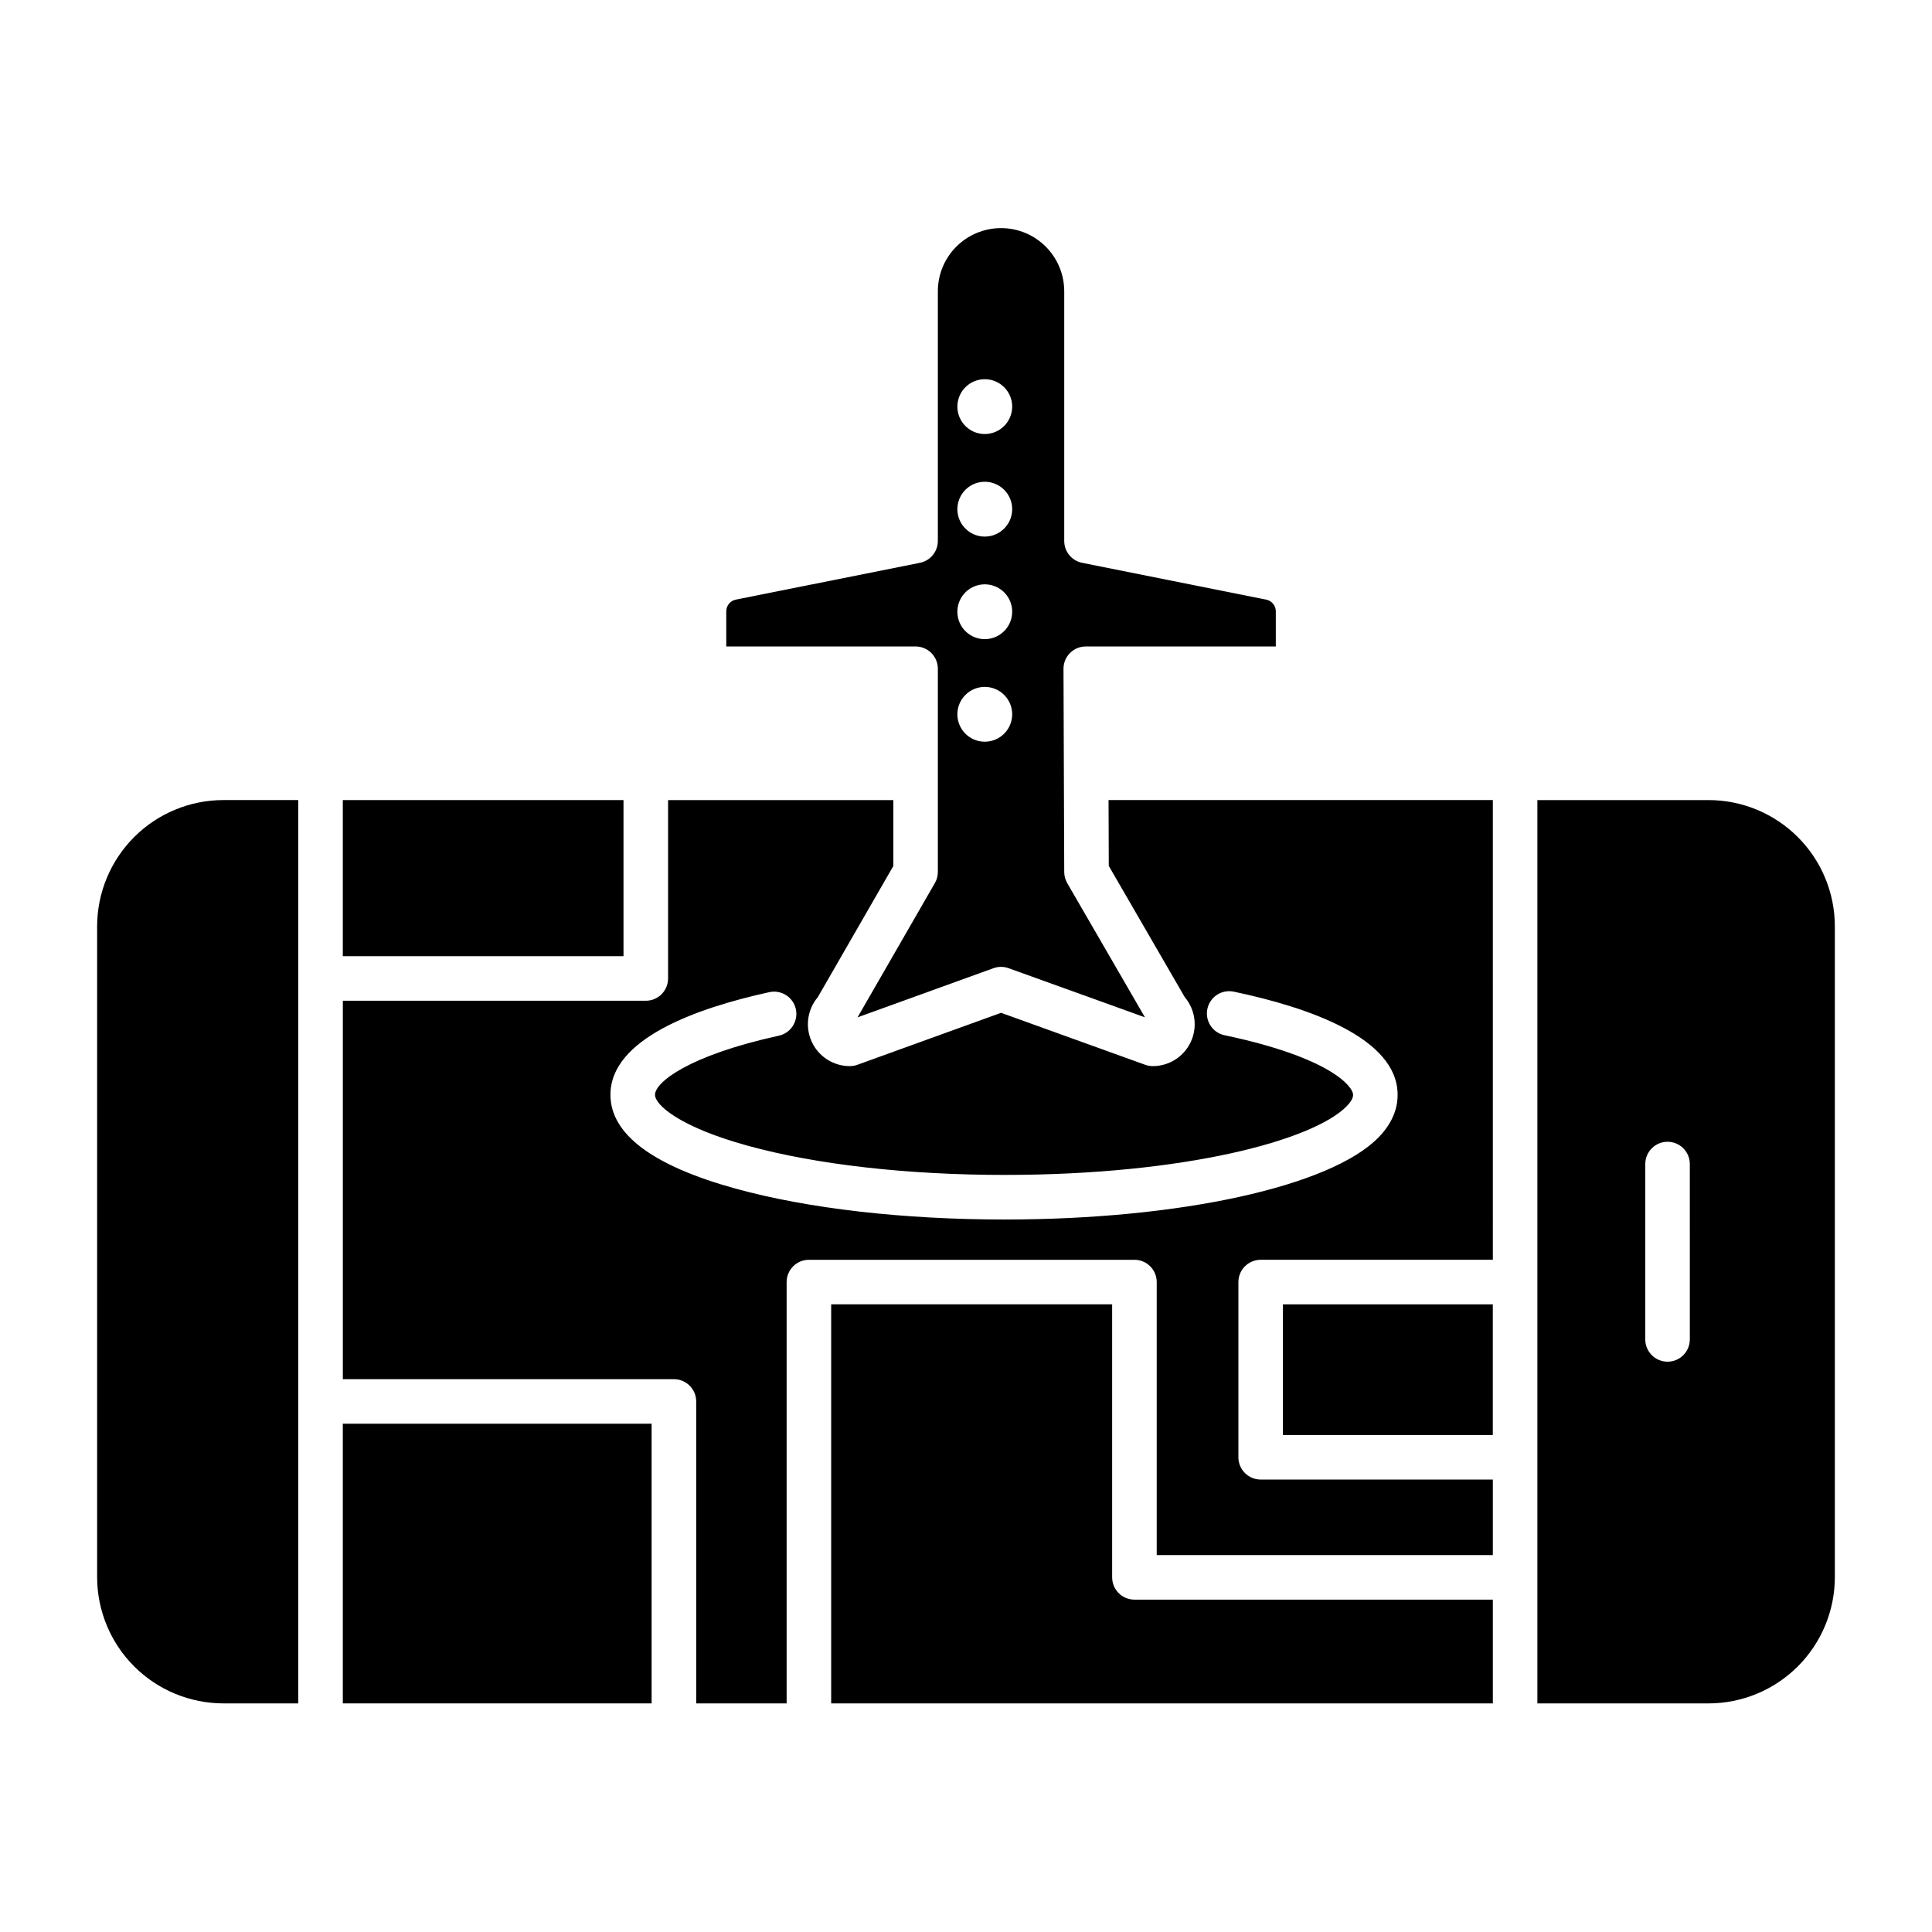
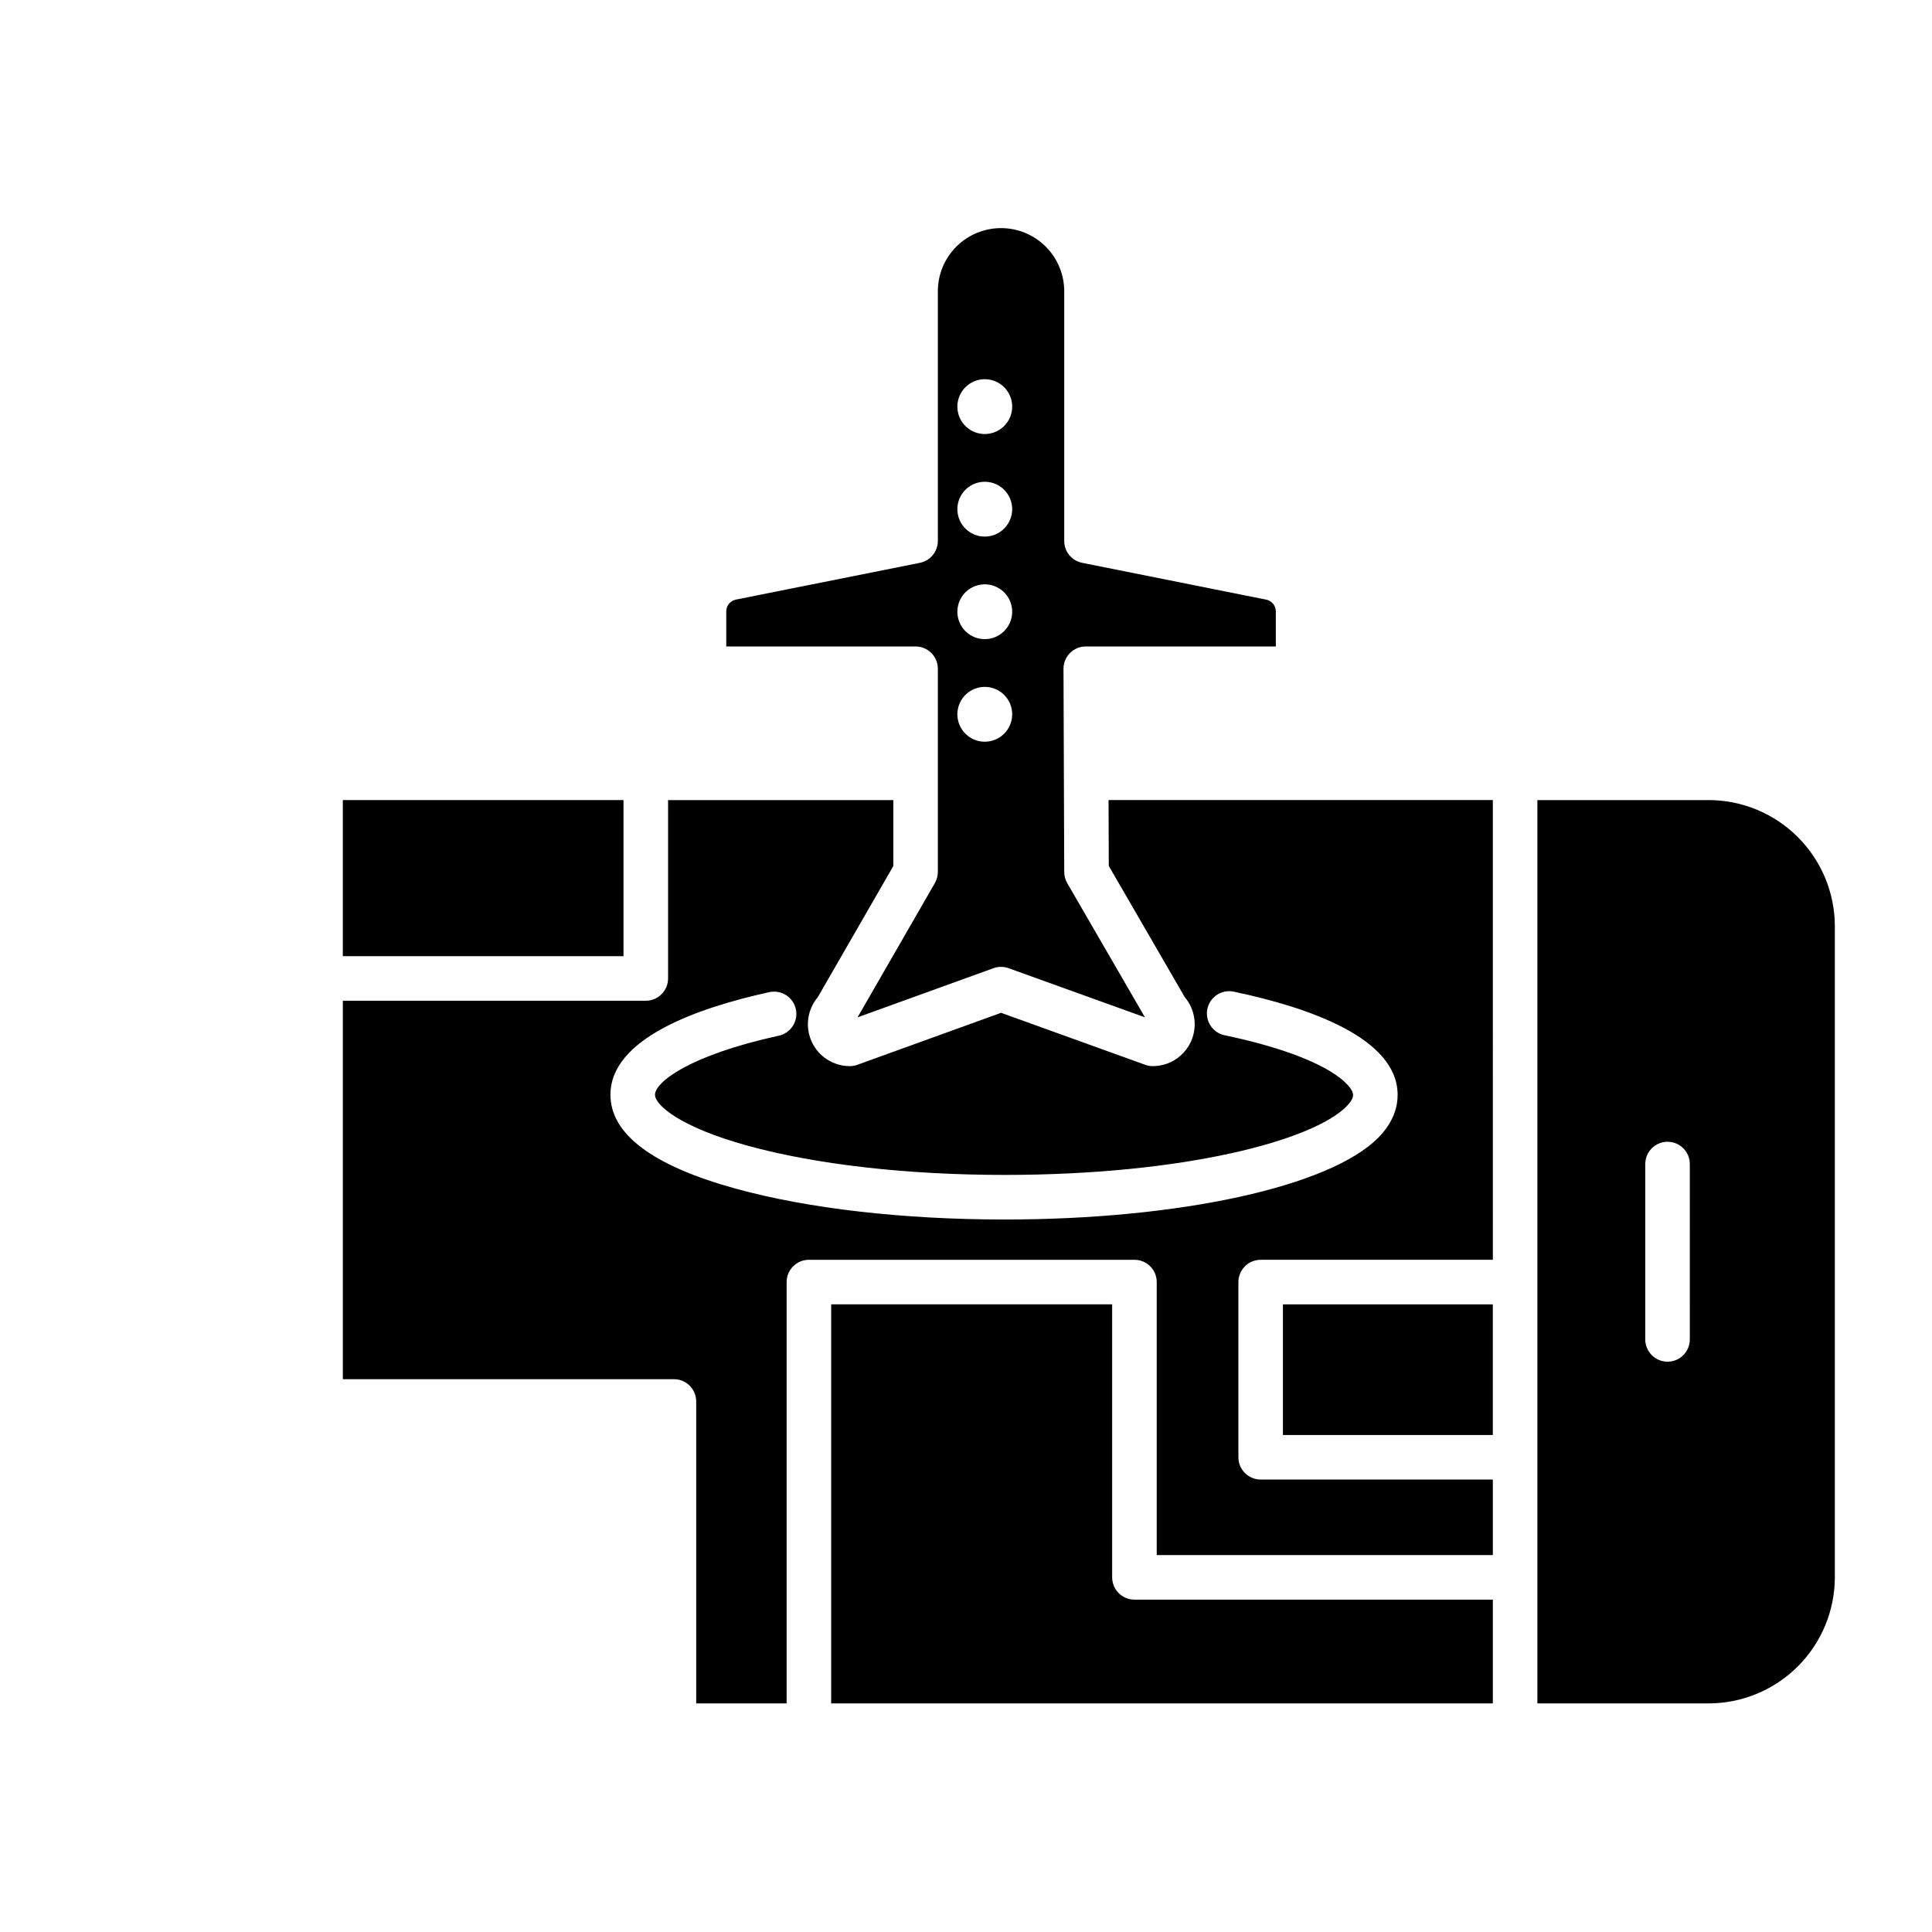
<svg xmlns="http://www.w3.org/2000/svg" fill="#000000" width="800px" height="800px" version="1.1" viewBox="144 144 512 512">
  <g>
    <path d="m431.74 315.32h50.363v-9.316c-0.004-1.504-1.066-2.801-2.543-3.098l-48.785-9.758c-2.758-0.551-4.746-2.977-4.742-5.789v-66.039c0.031-4.461-1.715-8.754-4.859-11.922s-7.426-4.949-11.887-4.949c-4.465 0-8.742 1.781-11.887 4.949-3.144 3.168-4.894 7.461-4.859 11.922v66.039c0 2.812-1.988 5.238-4.746 5.789l-48.785 9.758c-1.477 0.297-2.539 1.59-2.539 3.094v9.32h50.168c3.258 0 5.902 2.644 5.902 5.902v53.855c0 1.031-0.273 2.047-0.789 2.945l-20.488 35.578 36.016-13.02c1.293-0.469 2.715-0.469 4.008 0l36.137 13.023-20.598-35.57h0.004c-0.52-0.895-0.793-1.906-0.797-2.938l-0.195-53.852c-0.008-1.57 0.613-3.078 1.719-4.188 1.109-1.113 2.613-1.738 4.184-1.738zm-26.762 25.242c-2.938 0-5.586-1.77-6.711-4.484-1.125-2.715-0.5-5.84 1.574-7.914 2.078-2.078 5.203-2.699 7.918-1.578 2.711 1.125 4.481 3.773 4.481 6.711-0.004 4.012-3.254 7.258-7.262 7.266zm0-27.18c-2.938 0-5.586-1.77-6.711-4.484-1.125-2.715-0.5-5.84 1.574-7.914 2.078-2.078 5.203-2.699 7.918-1.574 2.711 1.121 4.481 3.769 4.481 6.707-0.004 4.012-3.254 7.258-7.262 7.266zm0-27.18c-2.938 0-5.586-1.77-6.711-4.484s-0.5-5.836 1.574-7.914c2.078-2.078 5.203-2.699 7.918-1.574 2.711 1.125 4.481 3.773 4.481 6.711-0.004 4.008-3.254 7.258-7.262 7.262zm0-27.18c-2.938 0-5.586-1.77-6.711-4.484s-0.5-5.836 1.574-7.914c2.078-2.078 5.203-2.699 7.918-1.574 2.711 1.125 4.481 3.773 4.481 6.711-0.004 4.008-3.254 7.258-7.262 7.262z" />
    <path d="m234.85 356.03h74.383v41.367h-74.383z" />
-     <path d="m169.74 389.48v172.48c0.008 8.871 3.539 17.375 9.809 23.648 6.273 6.269 14.777 9.797 23.648 9.809h19.844v-239.39h-19.844c-8.871 0.008-17.375 3.535-23.648 9.809-6.269 6.273-9.801 14.777-9.809 23.645z" />
    <path d="m437.84 373.48 20.133 34.773c2.797 3.301 3.422 7.922 1.605 11.848-1.82 3.922-5.75 6.434-10.078 6.434-0.68 0-1.359-0.121-2-0.352l-38.203-13.777-38.082 13.777c-0.645 0.234-1.324 0.352-2.008 0.352-4.324 0-8.254-2.508-10.074-6.43-1.82-3.922-1.195-8.543 1.594-11.844l20.016-34.762v-17.465h-59.695v47.273-0.004c0 3.262-2.641 5.906-5.902 5.906h-80.289v100.29h87.742c3.262 0 5.902 2.644 5.902 5.906v80.02h23.965v-111.66c0-3.262 2.644-5.906 5.906-5.906h86.27c3.262 0 5.902 2.644 5.902 5.906v72.352h89.074v-20.02h-61.523c-3.262 0-5.906-2.644-5.906-5.902v-46.43c0-3.262 2.644-5.906 5.906-5.906h61.527l-0.004-121.83h-101.84zm26.133 37.883h-0.004c0.324-1.531 1.242-2.871 2.551-3.731 1.312-0.855 2.91-1.152 4.441-0.832 19.785 4.16 43.367 12.266 43.422 27.273 0.039 2.809-0.82 7.043-5.086 11.383-12.773 12.996-52.594 21.727-99.09 21.727-26.793 0-52.078-2.898-71.195-8.168-22.055-6.074-33.238-14.449-33.238-24.895 0-14.855 22.875-22.98 42.066-27.18h0.004c1.531-0.348 3.141-0.066 4.469 0.777 1.324 0.844 2.258 2.184 2.598 3.719 0.336 1.535 0.043 3.141-0.809 4.461-0.852 1.324-2.195 2.25-3.731 2.578-23.883 5.231-32.785 12.371-32.785 15.645 0 2.711 6.543 8.547 24.562 13.508 18.129 4.992 42.297 7.738 68.062 7.738 47.781 0 81.781-9.152 90.668-18.195 0.641-0.652 1.719-1.906 1.699-2.953v-0.098c0-2.234-6.254-9.93-34.043-15.77v0.004c-3.191-0.672-5.234-3.801-4.566-6.992z" />
    <path d="m483.99 489.67h55.621v34.621h-55.621z" />
    <path d="m596.8 356.03h-45.379v239.39h45.379c8.867-0.012 17.371-3.539 23.645-9.809 6.273-6.273 9.801-14.777 9.809-23.648v-172.48c-0.008-8.867-3.535-17.371-9.809-23.645-6.273-6.273-14.777-9.801-23.645-9.809zm-4.977 142.93-0.004-0.004c0 3.262-2.641 5.906-5.902 5.906s-5.902-2.644-5.902-5.906v-46.469c0-3.262 2.641-5.906 5.902-5.906s5.902 2.644 5.902 5.906z" />
-     <path d="m234.85 521.3h81.836v74.117h-81.836z" />
    <path d="m438.73 562.02v-72.355h-74.461v105.75h175.35v-27.496h-94.98c-3.262 0-5.906-2.644-5.906-5.902z" />
  </g>
</svg>